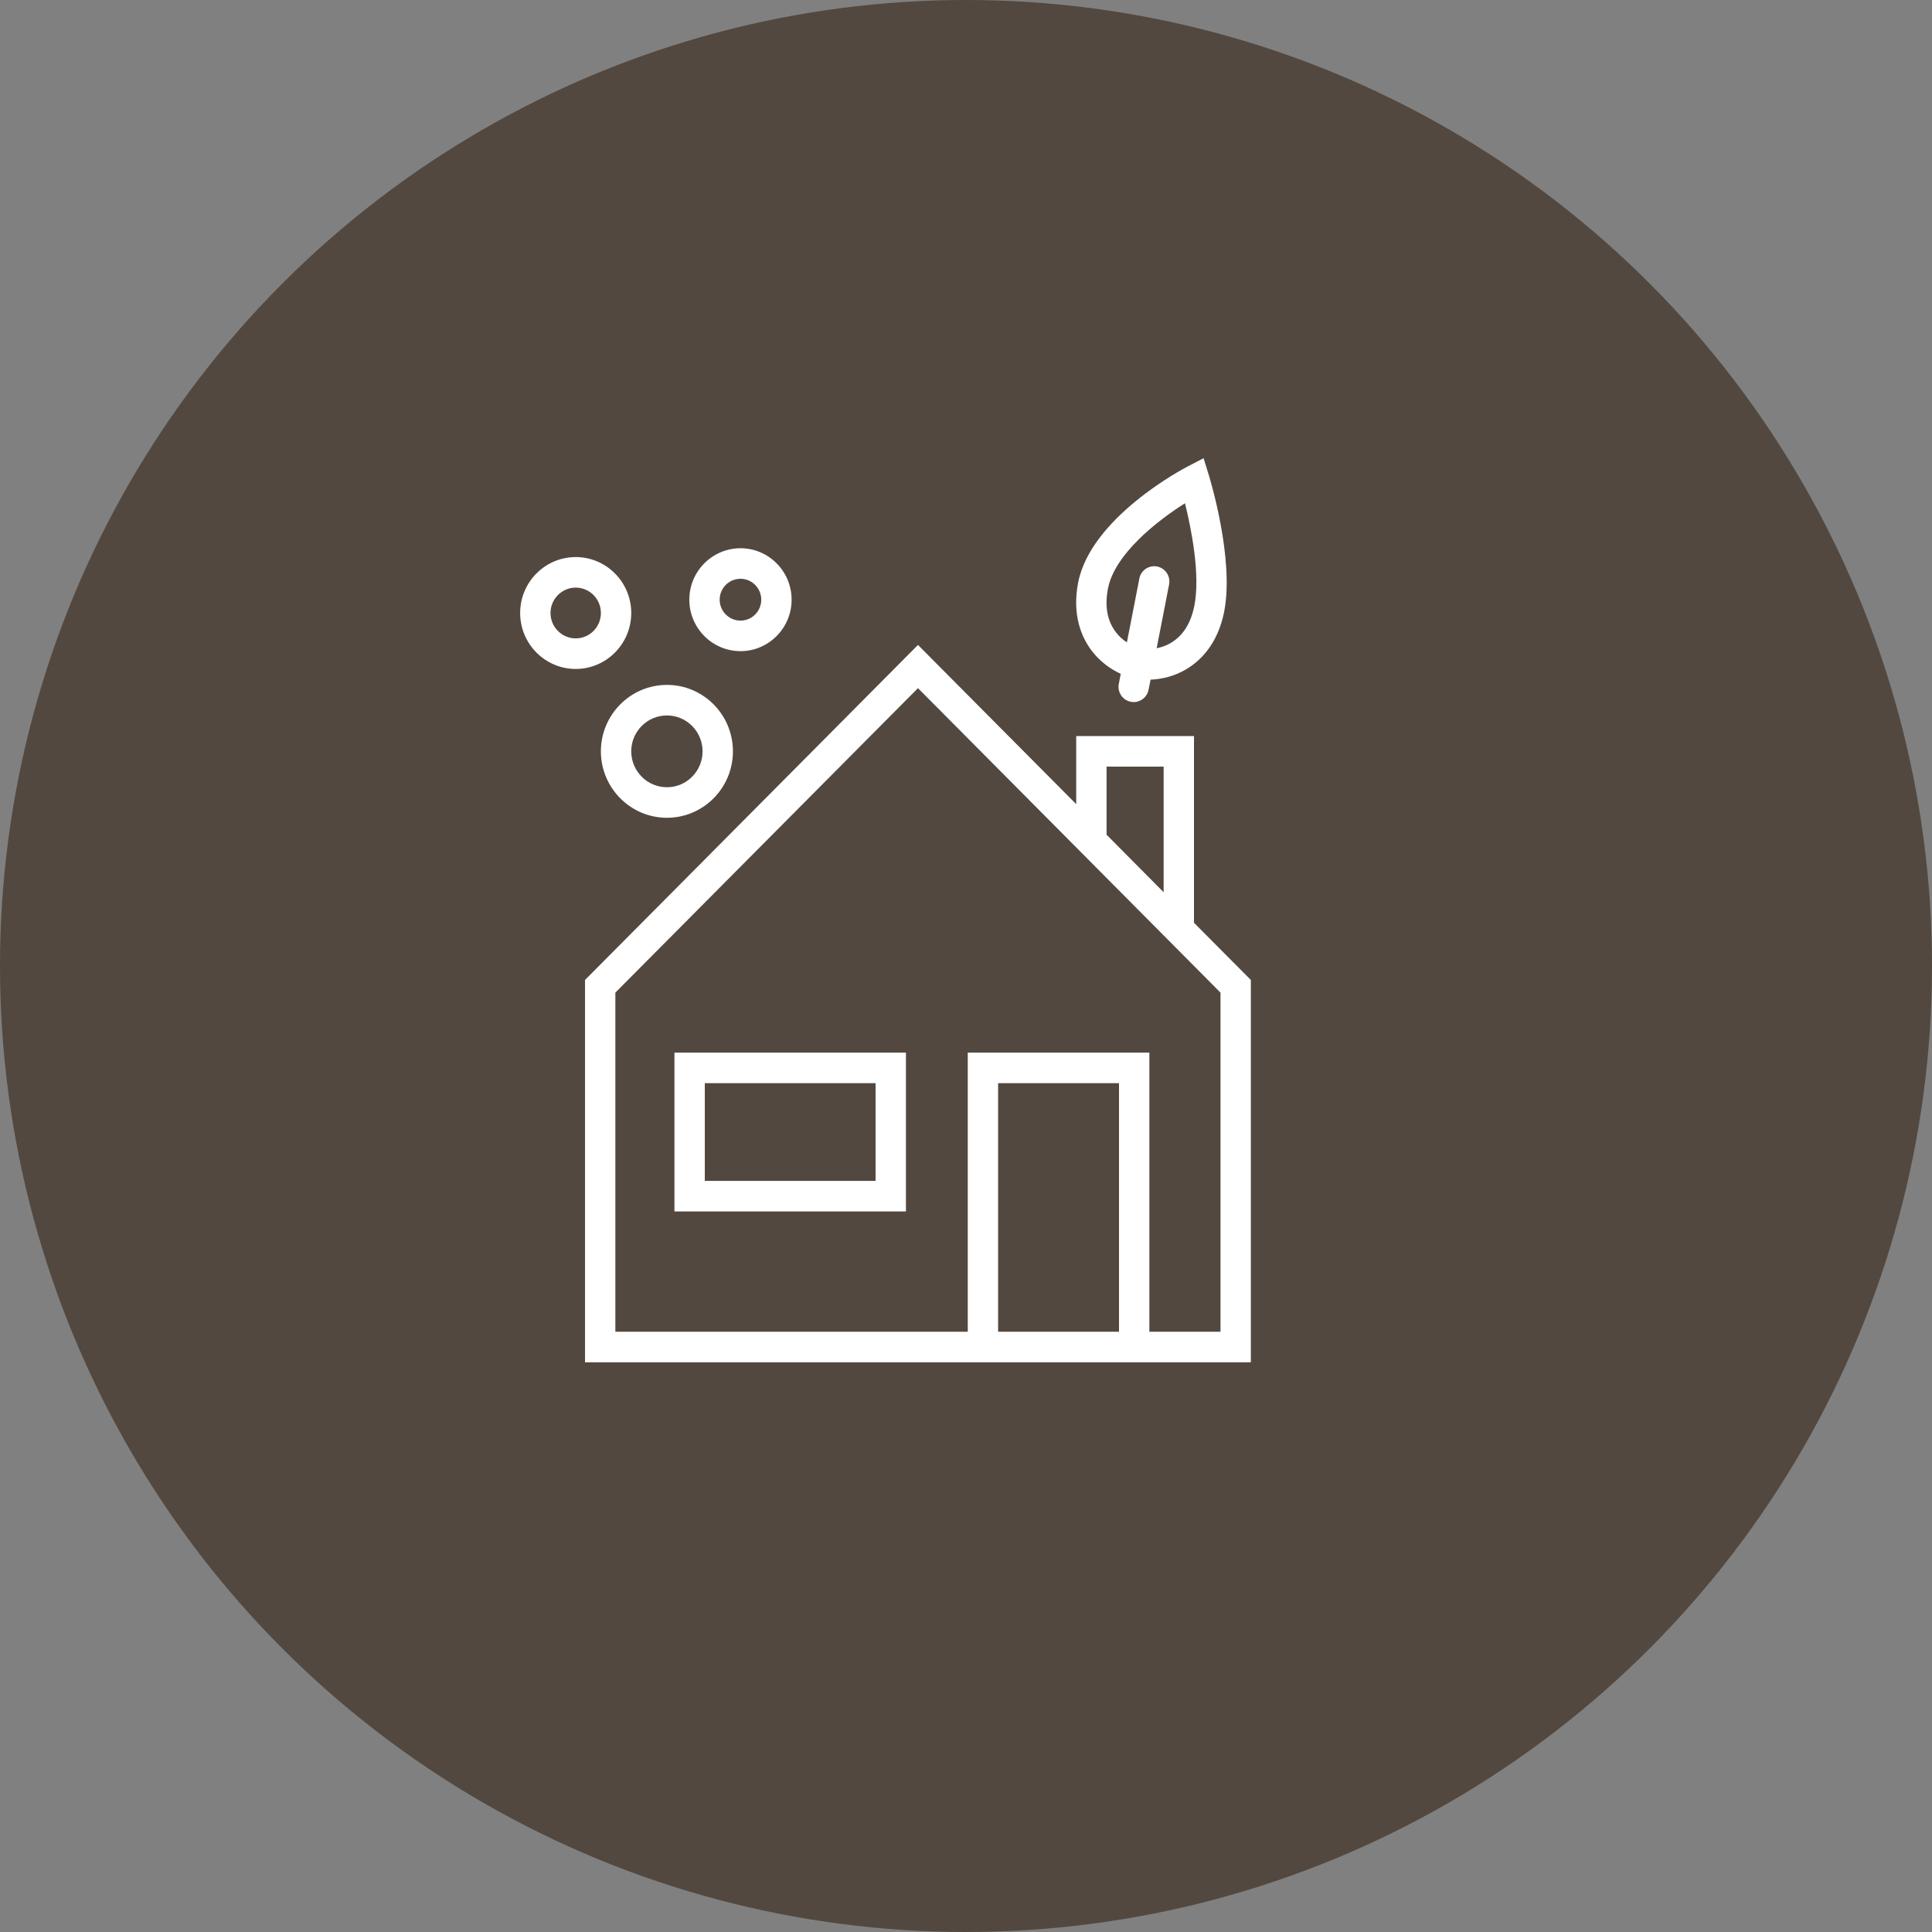
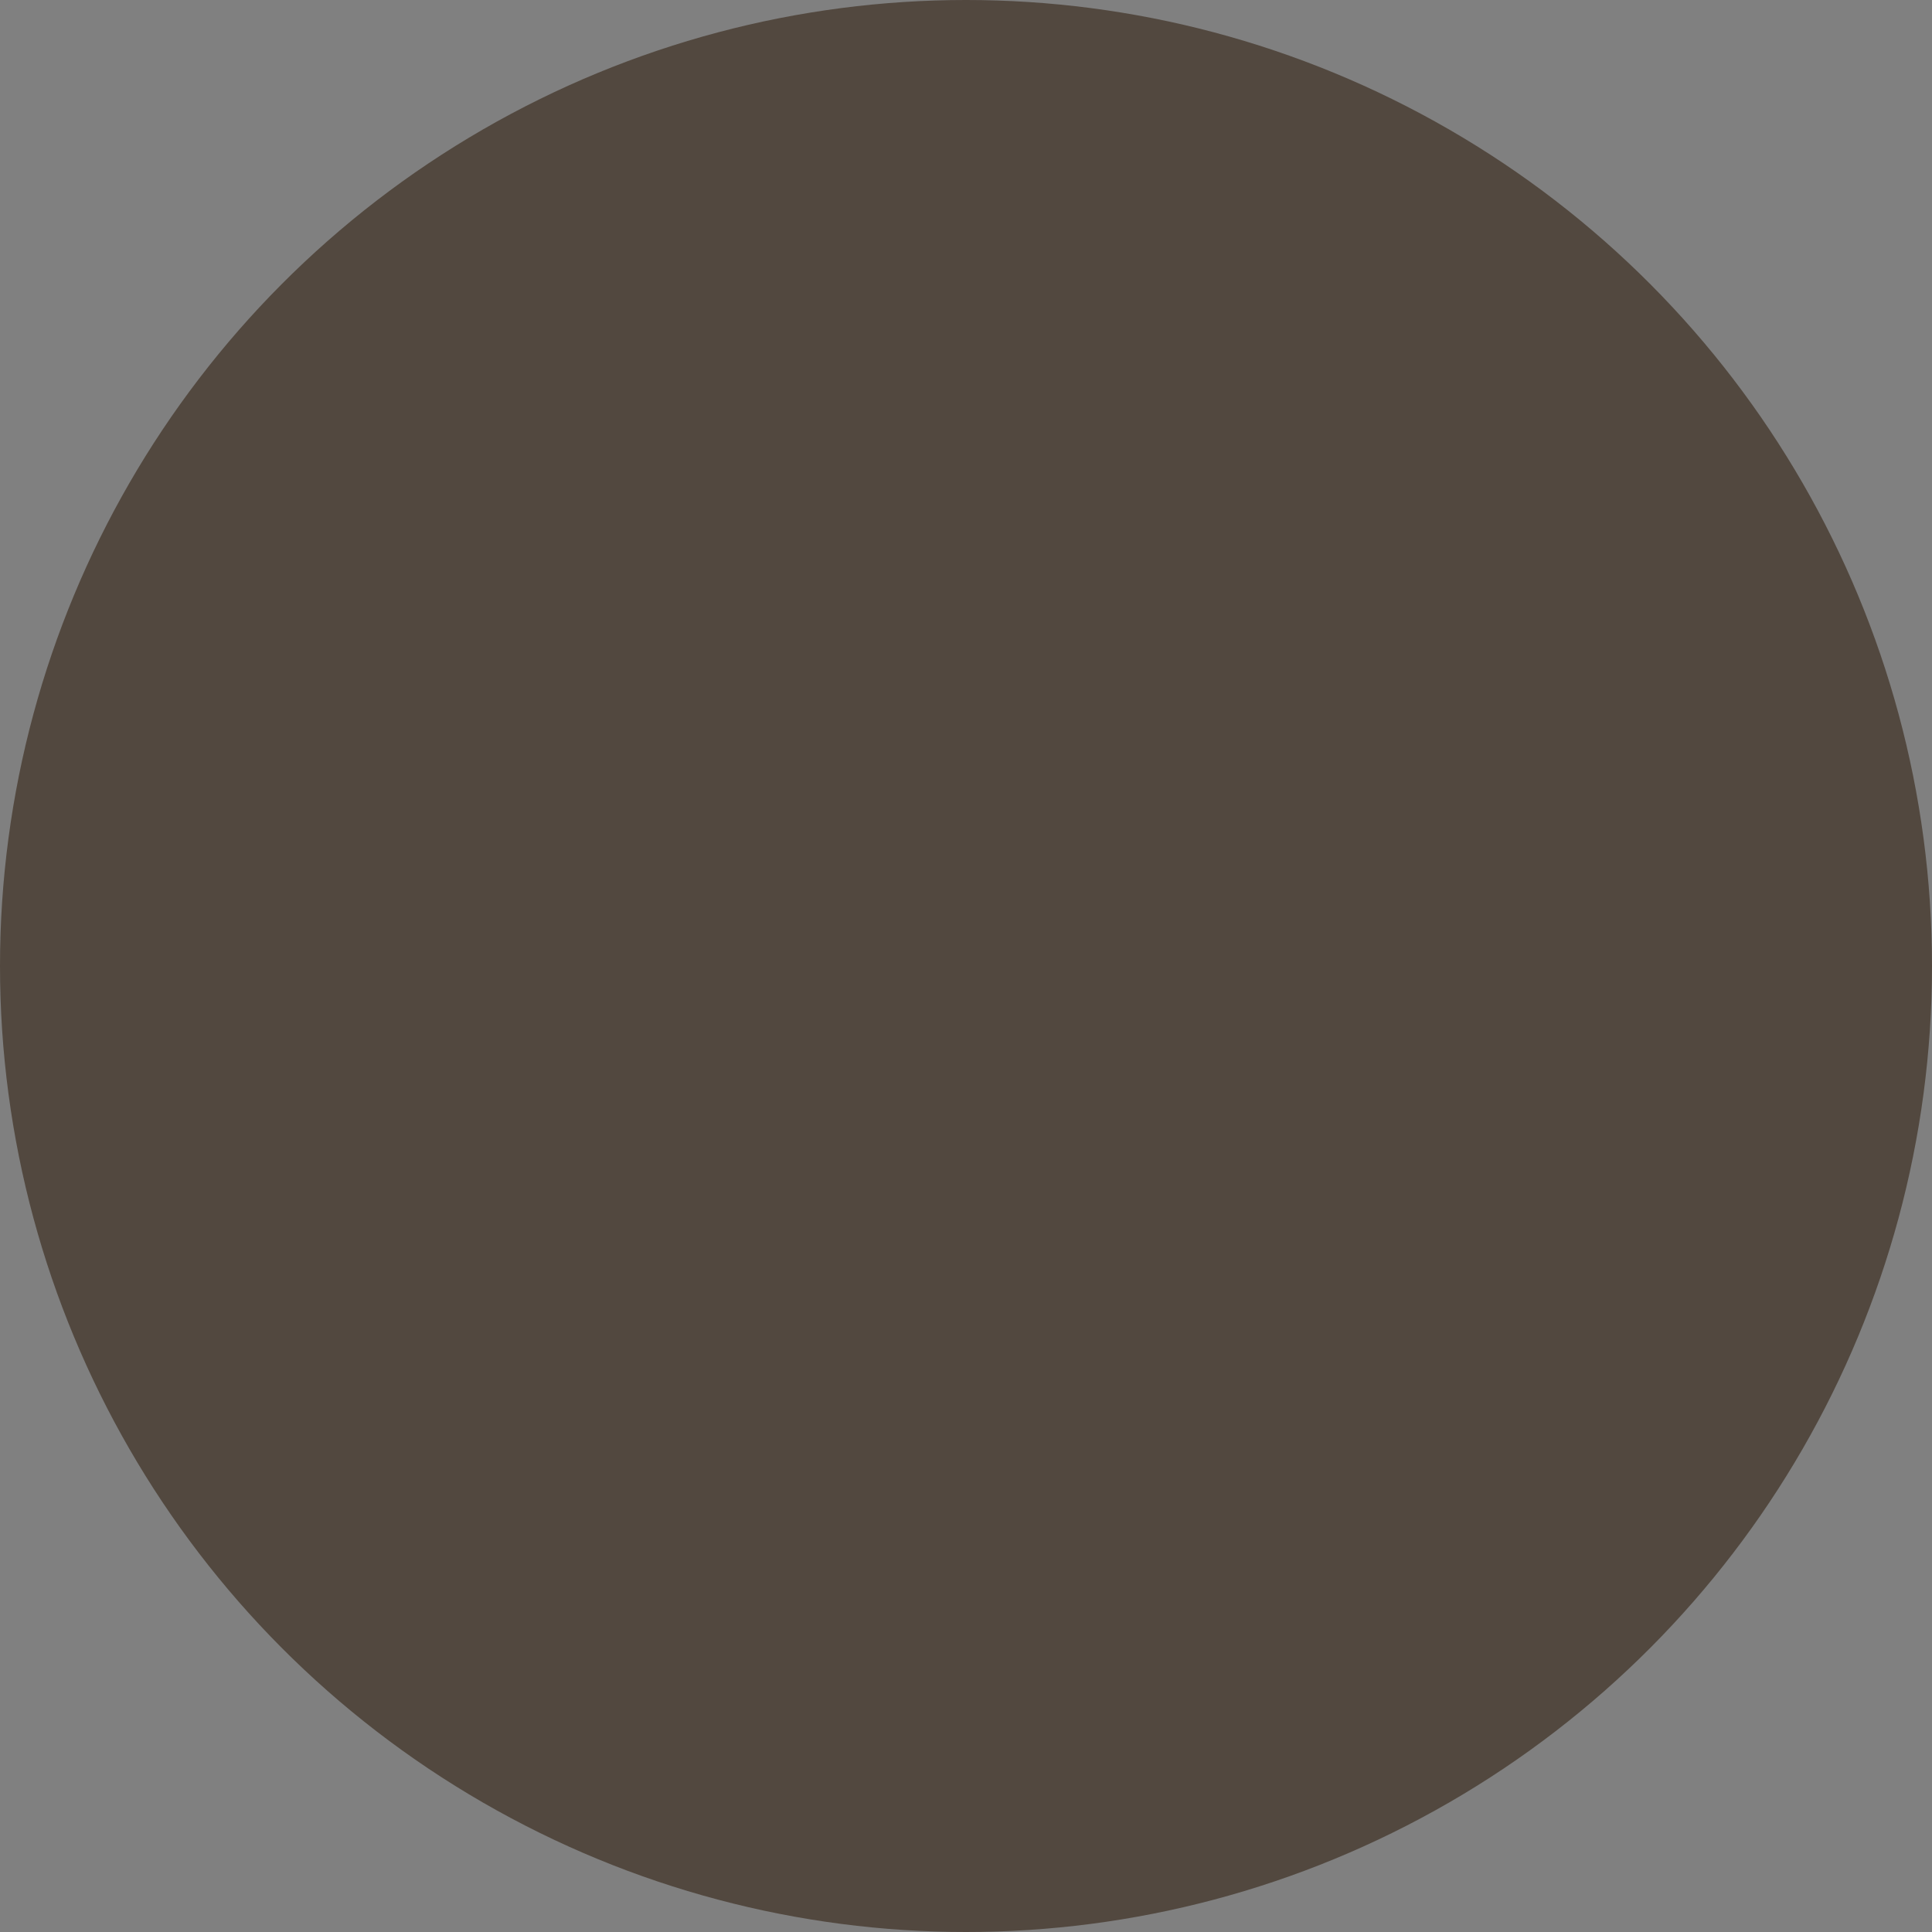
<svg xmlns="http://www.w3.org/2000/svg" width="186px" height="186px" viewBox="0 0 186 186" version="1.1">
  <rect x="0" y="0" width="186" height="186" fill="#808080" stroke="none" />
  <title>Group 12</title>
  <g id="Page-1" stroke="none" stroke-width="1" fill="none" fill-rule="evenodd">
    <g id="style-choice" transform="translate(-1020, -1648)">
      <g id="Group-12" transform="translate(1020, 1648)">
        <circle id="Oval" fill="#52483F" cx="93" cy="93" r="93" />
-         <path d="M88.377,62.091 L103.611,77.42 L103.611,70.864 L114.949,70.864 L114.949,88.838 L120.423,94.345 L120.423,131.154 L56.321,131.154 L56.321,94.345 L88.377,62.091 Z M88.377,66.25 L59.243,95.562 L59.243,128.213 L93.169,128.213 L93.169,101.336 L110.653,101.336 L110.653,128.213 L117.501,128.213 L117.501,95.562 L88.377,66.25 Z M107.731,104.277 L96.091,104.277 L96.091,128.213 L107.731,128.213 L107.731,104.277 Z M87.217,101.336 L87.217,116.631 L64.931,116.631 L64.931,101.336 L87.217,101.336 Z M84.295,104.277 L67.853,104.277 L67.853,113.69 L84.295,113.69 L84.295,104.277 Z M112.027,73.805 L106.533,73.805 L106.533,80.361 L112.027,85.897 L112.027,73.805 Z M64.21,65.937 C67.717,65.937 70.561,68.807 70.561,72.334 C70.561,75.86 67.717,78.73 64.21,78.73 C60.704,78.73 57.85,75.86 57.85,72.334 C57.85,68.807 60.704,65.937 64.21,65.937 Z M64.21,68.878 C62.311,68.878 60.772,70.428 60.772,72.334 C60.772,74.24 62.311,75.79 64.21,75.79 C66.1,75.79 67.639,74.24 67.639,72.334 C67.639,70.428 66.1,68.878 64.21,68.878 Z M115.874,44.115 L116.39,45.787 C116.488,46.112 118.835,53.803 117.861,58.859 C117.238,62.044 115.523,63.651 114.189,64.439 C113.157,65.052 111.949,65.387 110.77,65.432 L110.77,65.432 L110.575,66.403 C110.439,67.104 109.835,67.591 109.143,67.591 C109.056,67.591 108.958,67.582 108.861,67.563 C108.072,67.407 107.556,66.635 107.712,65.838 L107.712,65.838 L107.897,64.872 C106.825,64.384 105.832,63.61 105.101,62.648 C104.166,61.414 103.182,59.274 103.796,56.089 C105.023,49.802 113.946,45.113 114.326,44.916 L114.326,44.916 L115.874,44.115 Z M55.424,53.631 C58.376,53.631 60.772,56.046 60.772,59.015 C60.772,61.985 58.376,64.401 55.424,64.401 C52.473,64.401 50.077,61.985 50.077,59.015 C50.077,56.046 52.473,53.631 55.424,53.631 Z M71.292,52.781 C74,52.781 76.211,55.002 76.211,57.734 C76.211,60.466 74,62.688 71.292,62.688 C68.574,62.688 66.363,60.466 66.363,57.734 C66.363,55.002 68.574,52.781 71.292,52.781 Z M114.082,48.449 C111.384,50.153 107.312,53.353 106.669,56.654 C106.338,58.349 106.591,59.766 107.429,60.863 C107.741,61.281 108.111,61.595 108.491,61.844 L108.491,61.844 L109.689,55.702 C109.835,54.905 110.614,54.382 111.403,54.541 C112.192,54.698 112.708,55.471 112.553,56.267 L112.553,56.267 L111.355,62.408 C111.793,62.32 112.261,62.171 112.708,61.904 C113.897,61.203 114.657,59.989 114.988,58.294 C115.572,55.292 114.686,50.887 114.082,48.449 Z M55.424,56.572 C54.09,56.572 52.999,57.668 52.999,59.015 C52.999,60.363 54.09,61.46 55.424,61.46 C56.769,61.46 57.85,60.363 57.85,59.015 C57.85,57.668 56.769,56.572 55.424,56.572 Z M71.292,55.722 C70.181,55.722 69.285,56.624 69.285,57.734 C69.285,58.845 70.181,59.748 71.292,59.748 C72.392,59.748 73.289,58.845 73.289,57.734 C73.289,56.624 72.392,55.722 71.292,55.722 Z" id="Combined-Shape" fill="#FFFFFF" />
      </g>
    </g>
  </g>
</svg>